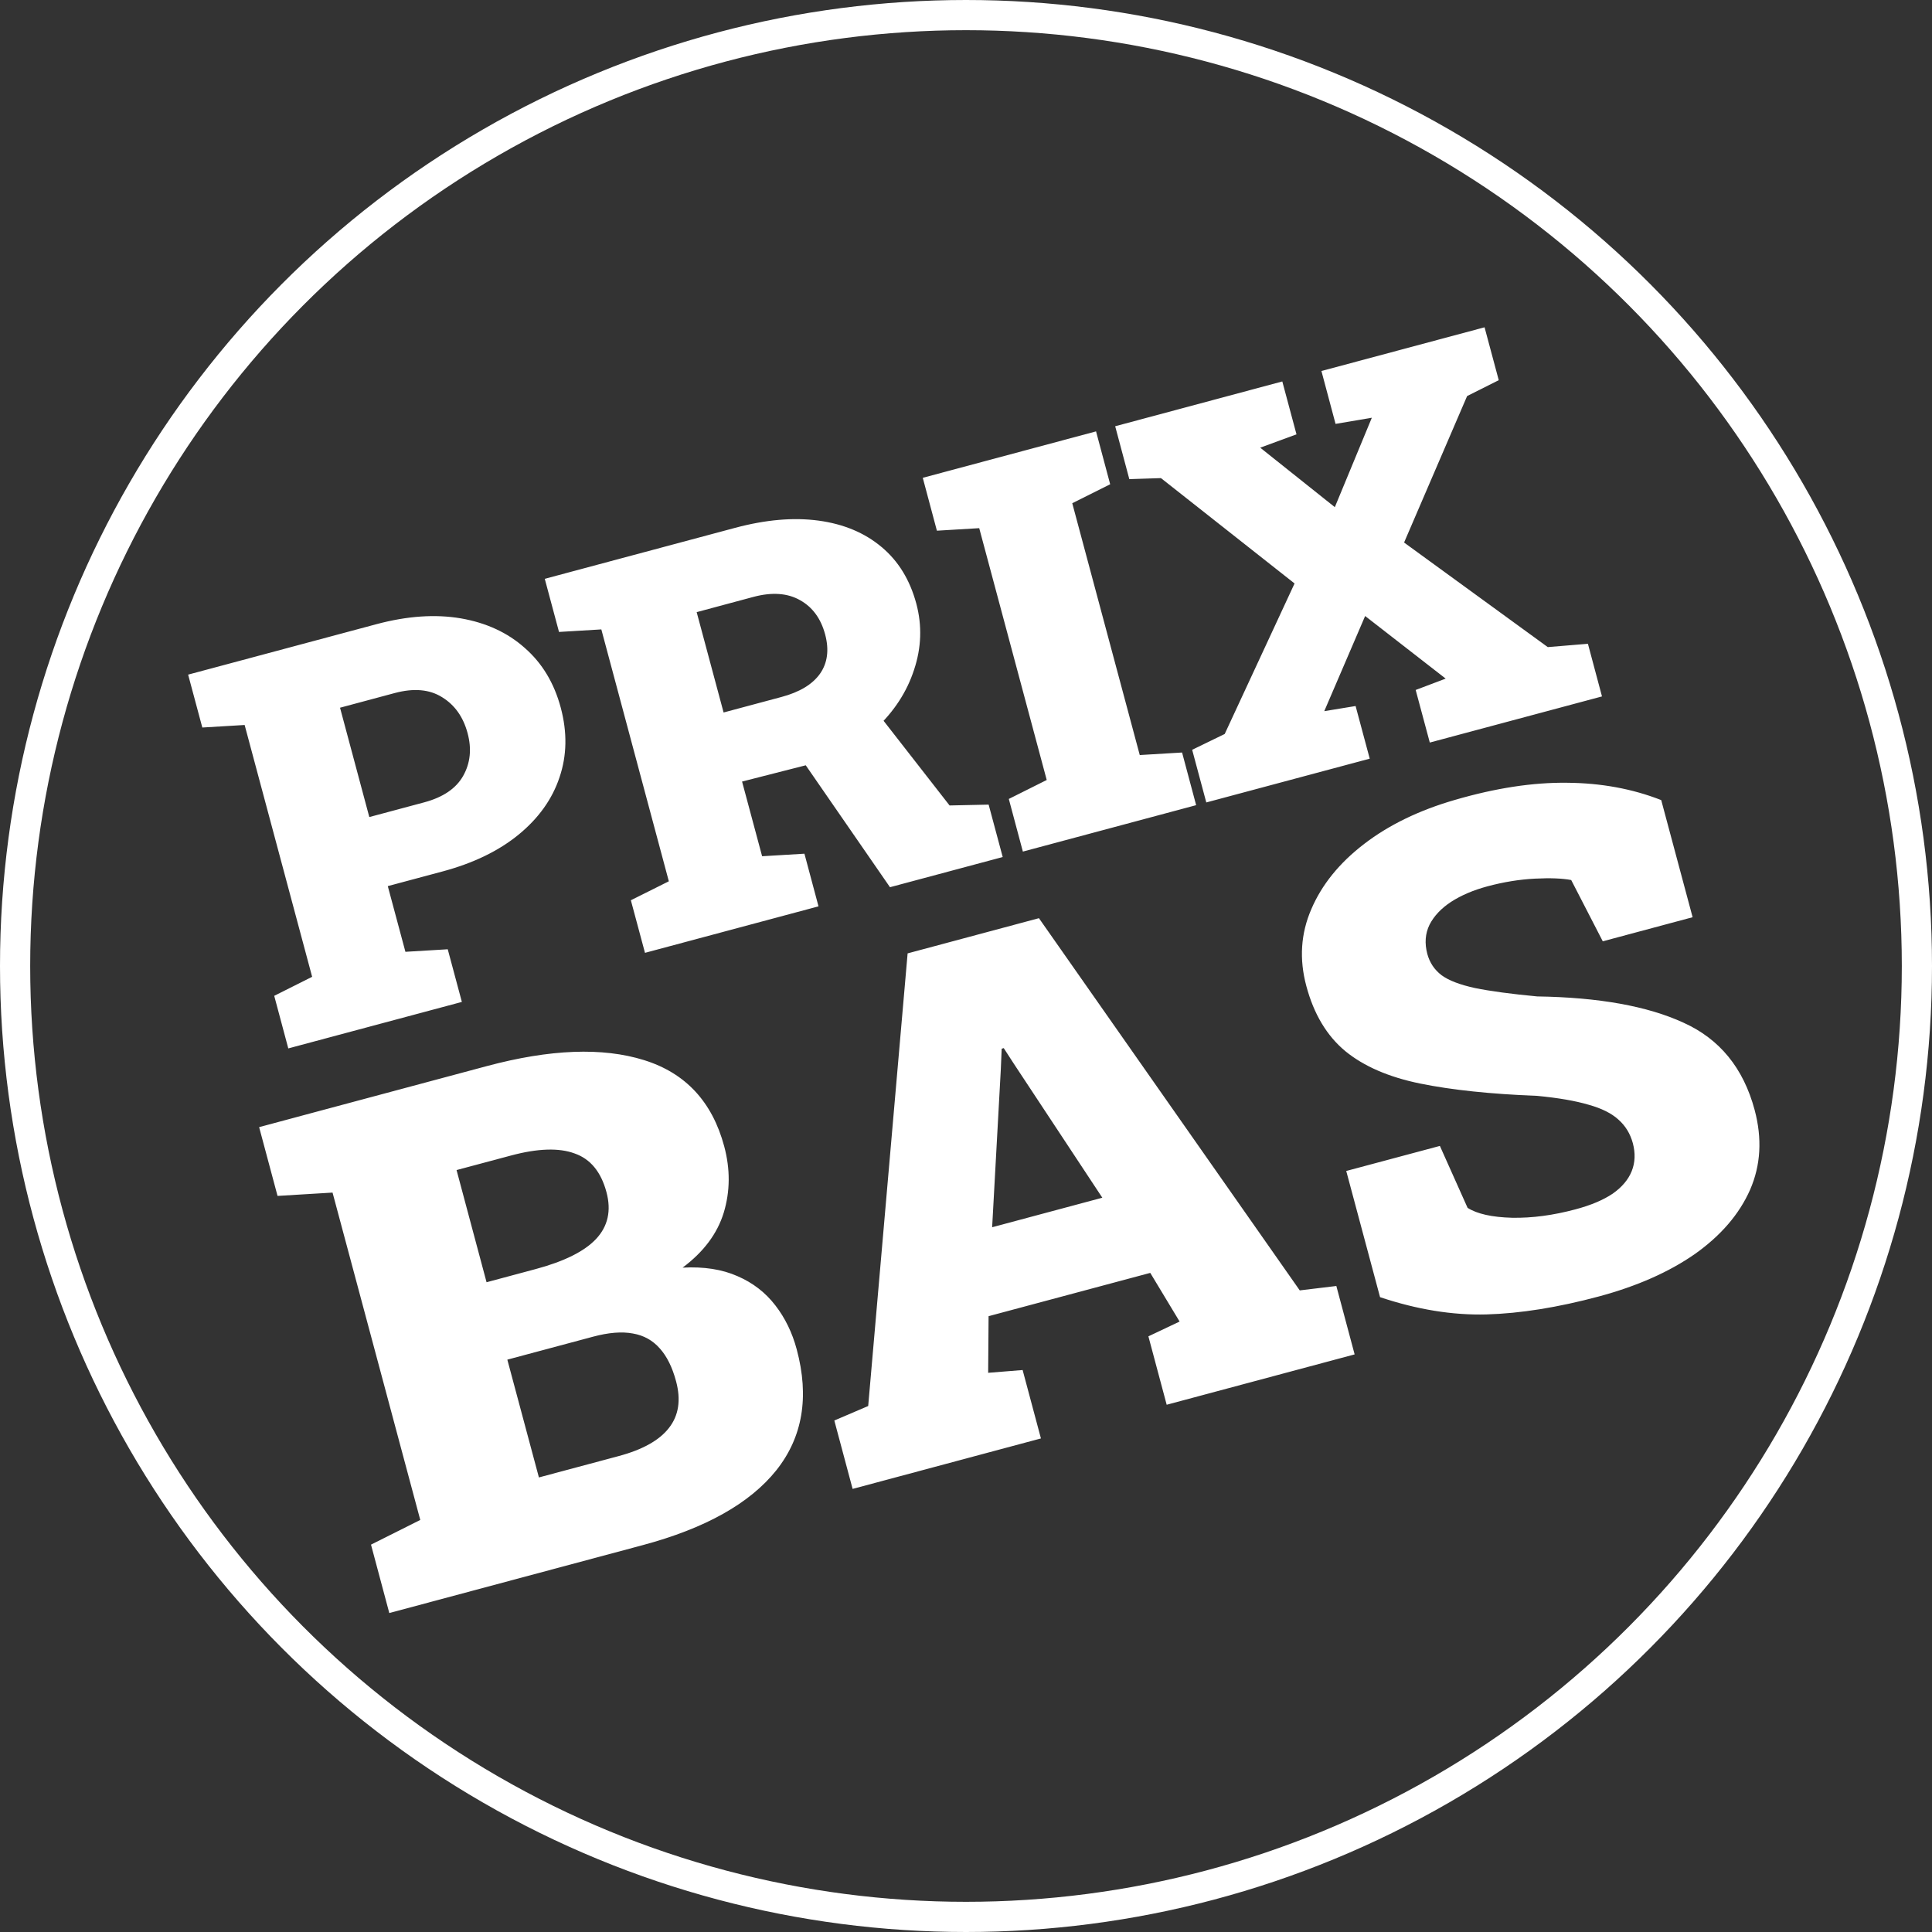
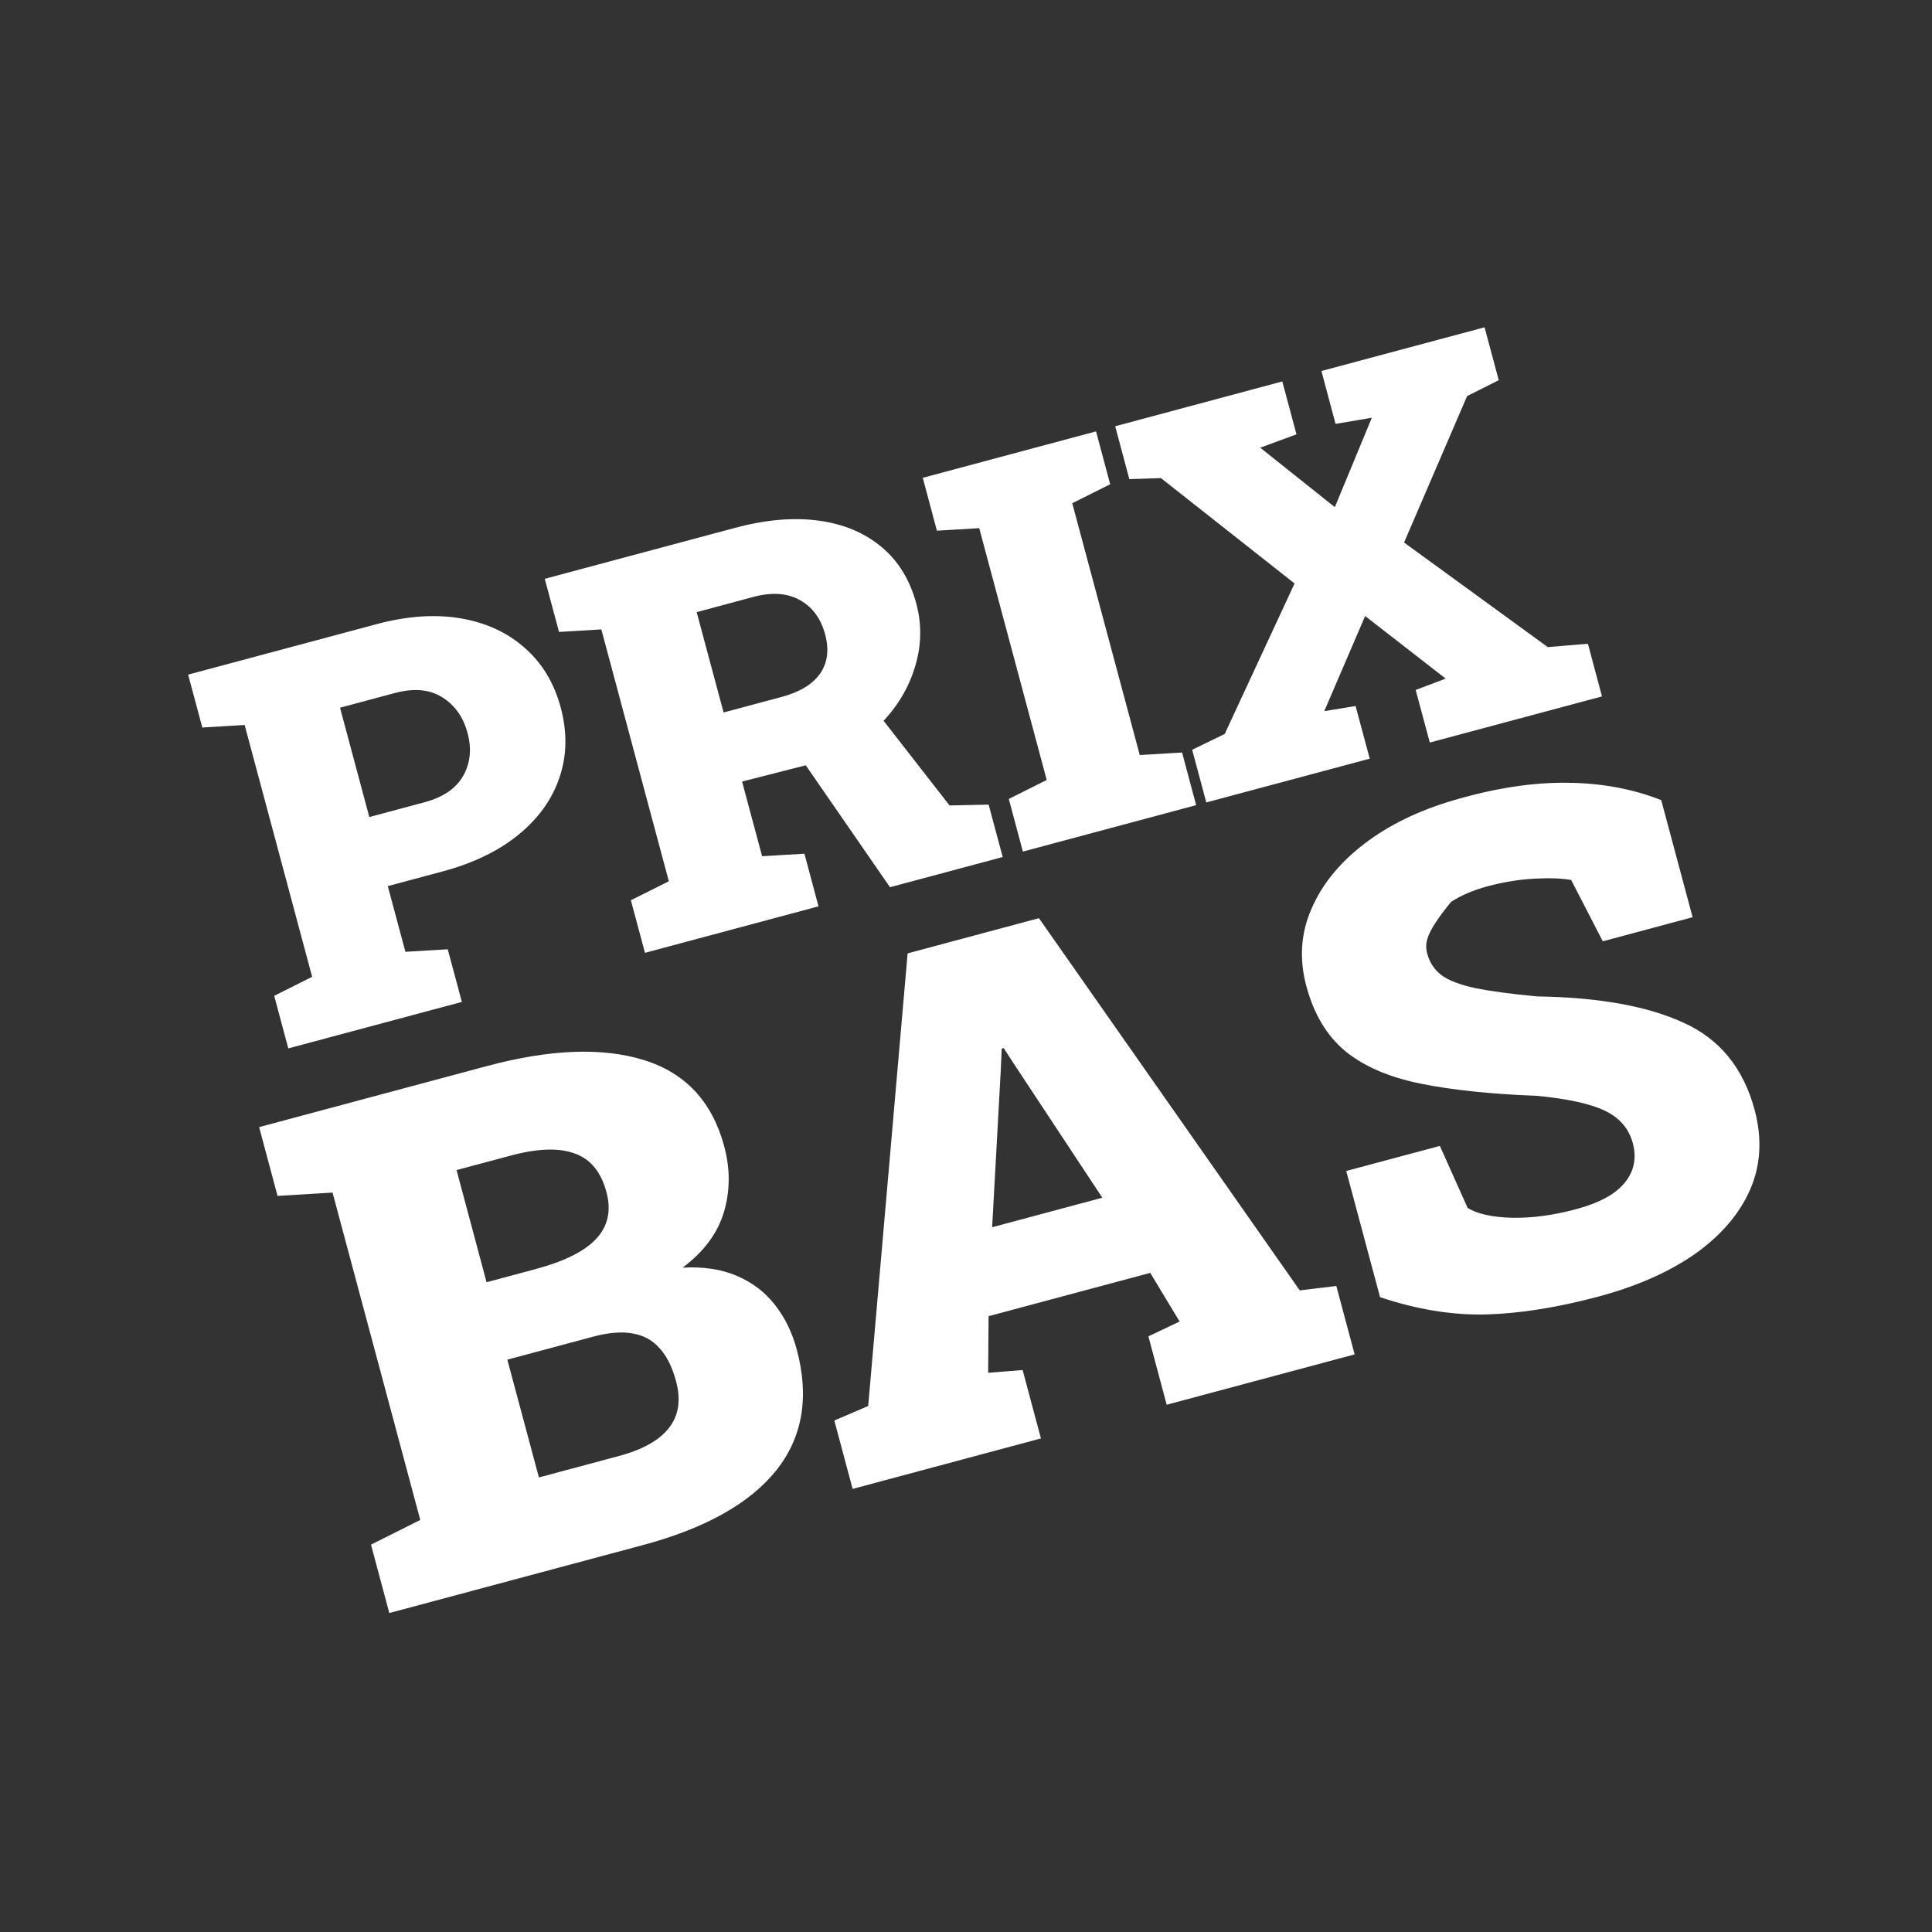
<svg xmlns="http://www.w3.org/2000/svg" width="32" height="32" viewBox="0 0 32 32" fill="none">
  <rect x="0" y="0" width="32" height="32" fill="#333333" stroke="none" />
-   <circle cx="16" cy="16" r="15.75" stroke="white" stroke-width="0.5" />
-   <path d="M4.775 17.365L4.542 16.494L5.17 16.179L4.052 12.008L3.351 12.05L3.116 11.174L3.781 10.996L6.233 10.339C6.744 10.202 7.21 10.17 7.632 10.242C8.054 10.315 8.408 10.478 8.693 10.733C8.98 10.984 9.179 11.314 9.288 11.722C9.397 12.13 9.39 12.515 9.267 12.876C9.147 13.236 8.921 13.552 8.591 13.823C8.261 14.093 7.841 14.297 7.33 14.434L6.423 14.677L6.715 15.765L7.416 15.723L7.65 16.595L4.775 17.365ZM6.117 13.533L7.024 13.29C7.338 13.206 7.553 13.06 7.671 12.852C7.79 12.641 7.815 12.405 7.745 12.144C7.673 11.875 7.532 11.676 7.321 11.547C7.113 11.417 6.852 11.395 6.538 11.479L5.632 11.722L6.117 13.533ZM10.683 15.782L10.449 14.911L11.078 14.597L9.96 10.425L9.259 10.467L9.023 9.587L12.175 8.743C12.682 8.607 13.143 8.567 13.558 8.623C13.972 8.679 14.32 8.824 14.6 9.059C14.879 9.291 15.071 9.604 15.177 9.998C15.274 10.361 15.262 10.726 15.14 11.093C15.021 11.459 14.809 11.784 14.505 12.069C14.2 12.352 13.82 12.552 13.364 12.671L12.291 12.945L12.623 14.182L13.324 14.14L13.557 15.012L10.683 15.782ZM14.741 14.695L13.232 12.511L14.456 11.709L15.728 13.341L16.375 13.327L16.608 14.195L14.741 14.695ZM11.985 11.801L12.944 11.544C13.243 11.464 13.456 11.336 13.582 11.159C13.707 10.98 13.735 10.763 13.667 10.508C13.596 10.244 13.457 10.055 13.25 9.94C13.043 9.823 12.786 9.805 12.481 9.886L11.539 10.139L11.985 11.801ZM16.942 14.105L16.709 13.233L17.337 12.919L16.219 8.748L15.518 8.79L15.284 7.914L18.154 7.145L18.388 8.021L17.76 8.335L18.878 12.506L19.579 12.464L19.812 13.336L16.942 14.105ZM19.98 13.291L19.746 12.419L20.285 12.157L21.442 9.664L19.229 7.919L18.705 7.936L18.471 7.06L21.239 6.318L21.474 7.194L20.873 7.415L22.109 8.4L22.722 6.919L22.121 7.021L21.887 6.145L24.589 5.421L24.824 6.297L24.3 6.56L23.256 8.986L25.636 10.718L26.301 10.663L26.534 11.535L23.682 12.299L23.448 11.428L23.945 11.24L22.611 10.203L21.934 11.779L22.453 11.694L22.687 12.566L19.98 13.291ZM6.448 26.717L6.145 25.584L6.961 25.175L5.508 19.753L4.597 19.808L4.292 18.669L5.156 18.437L8.063 17.658C9.112 17.377 9.98 17.344 10.668 17.559C11.355 17.773 11.797 18.249 11.995 18.986C12.097 19.366 12.094 19.732 11.988 20.084C11.881 20.433 11.654 20.736 11.306 20.996C11.657 20.977 11.96 21.024 12.215 21.137C12.47 21.247 12.678 21.408 12.842 21.621C13.004 21.83 13.122 22.073 13.196 22.349C13.408 23.138 13.294 23.806 12.857 24.354C12.418 24.902 11.681 25.315 10.643 25.593L6.448 26.717ZM8.926 24.471L10.248 24.117C10.644 24.011 10.922 23.855 11.08 23.651C11.241 23.446 11.281 23.189 11.198 22.879C11.136 22.647 11.046 22.465 10.929 22.335C10.812 22.201 10.663 22.118 10.483 22.087C10.302 22.053 10.082 22.07 9.822 22.14L8.403 22.52L8.926 24.471ZM8.059 21.238L8.872 21.02C9.345 20.893 9.679 20.727 9.873 20.521C10.07 20.31 10.127 20.052 10.045 19.746C9.955 19.41 9.78 19.197 9.518 19.105C9.259 19.009 8.906 19.02 8.46 19.14L7.562 19.38L8.059 21.238ZM14.122 24.661L13.819 23.528L14.38 23.288L15.033 15.791L17.208 15.208L21.528 21.373L22.134 21.3L22.437 22.433L19.324 23.267L19.021 22.134L19.538 21.889L19.052 21.083L16.374 21.8L16.367 22.738L16.938 22.692L17.241 23.825L14.122 24.661ZM16.433 20.327L18.258 19.838L16.792 17.618L16.625 17.36L16.591 17.37L16.577 17.705L16.433 20.327ZM26.48 21.474C25.801 21.656 25.181 21.755 24.621 21.771C24.061 21.786 23.473 21.691 22.858 21.485L22.298 19.395L23.849 18.98L24.308 20.006C24.466 20.106 24.711 20.161 25.045 20.17C25.378 20.176 25.727 20.129 26.093 20.031C26.349 19.963 26.555 19.876 26.711 19.771C26.866 19.662 26.971 19.537 27.027 19.396C27.083 19.255 27.089 19.101 27.045 18.935C27.002 18.777 26.922 18.646 26.805 18.543C26.691 18.439 26.526 18.357 26.309 18.297C26.092 18.233 25.809 18.184 25.461 18.151C24.688 18.121 24.042 18.053 23.523 17.947C23.004 17.841 22.59 17.662 22.281 17.409C21.976 17.155 21.761 16.796 21.637 16.332C21.517 15.886 21.545 15.462 21.719 15.06C21.892 14.654 22.184 14.293 22.595 13.978C23.005 13.663 23.506 13.42 24.098 13.249C24.773 13.052 25.392 12.958 25.954 12.965C26.515 12.969 27.036 13.064 27.515 13.252L28.035 15.192L26.547 15.591L26.024 14.576C25.877 14.548 25.677 14.54 25.423 14.553C25.169 14.566 24.906 14.608 24.635 14.681C24.403 14.743 24.203 14.829 24.035 14.937C23.872 15.044 23.752 15.17 23.677 15.317C23.606 15.463 23.594 15.624 23.641 15.801C23.68 15.944 23.758 16.062 23.876 16.152C23.994 16.239 24.178 16.31 24.43 16.365C24.681 16.416 25.025 16.463 25.461 16.504C26.479 16.519 27.287 16.664 27.884 16.939C28.483 17.209 28.876 17.69 29.062 18.383C29.189 18.858 29.164 19.299 28.987 19.706C28.809 20.109 28.505 20.463 28.076 20.768C27.645 21.069 27.113 21.304 26.48 21.474Z" fill="white" />
+   <path d="M4.775 17.365L4.542 16.494L5.17 16.179L4.052 12.008L3.351 12.05L3.116 11.174L3.781 10.996L6.233 10.339C6.744 10.202 7.21 10.17 7.632 10.242C8.054 10.315 8.408 10.478 8.693 10.733C8.98 10.984 9.179 11.314 9.288 11.722C9.397 12.13 9.39 12.515 9.267 12.876C9.147 13.236 8.921 13.552 8.591 13.823C8.261 14.093 7.841 14.297 7.33 14.434L6.423 14.677L6.715 15.765L7.416 15.723L7.65 16.595L4.775 17.365ZM6.117 13.533L7.024 13.29C7.338 13.206 7.553 13.06 7.671 12.852C7.79 12.641 7.815 12.405 7.745 12.144C7.673 11.875 7.532 11.676 7.321 11.547C7.113 11.417 6.852 11.395 6.538 11.479L5.632 11.722L6.117 13.533ZM10.683 15.782L10.449 14.911L11.078 14.597L9.96 10.425L9.259 10.467L9.023 9.587L12.175 8.743C12.682 8.607 13.143 8.567 13.558 8.623C13.972 8.679 14.32 8.824 14.6 9.059C14.879 9.291 15.071 9.604 15.177 9.998C15.274 10.361 15.262 10.726 15.14 11.093C15.021 11.459 14.809 11.784 14.505 12.069C14.2 12.352 13.82 12.552 13.364 12.671L12.291 12.945L12.623 14.182L13.324 14.14L13.557 15.012L10.683 15.782ZM14.741 14.695L13.232 12.511L14.456 11.709L15.728 13.341L16.375 13.327L16.608 14.195L14.741 14.695ZM11.985 11.801L12.944 11.544C13.243 11.464 13.456 11.336 13.582 11.159C13.707 10.98 13.735 10.763 13.667 10.508C13.596 10.244 13.457 10.055 13.25 9.94C13.043 9.823 12.786 9.805 12.481 9.886L11.539 10.139L11.985 11.801ZM16.942 14.105L16.709 13.233L17.337 12.919L16.219 8.748L15.518 8.79L15.284 7.914L18.154 7.145L18.388 8.021L17.76 8.335L18.878 12.506L19.579 12.464L19.812 13.336L16.942 14.105ZM19.98 13.291L19.746 12.419L20.285 12.157L21.442 9.664L19.229 7.919L18.705 7.936L18.471 7.06L21.239 6.318L21.474 7.194L20.873 7.415L22.109 8.4L22.722 6.919L22.121 7.021L21.887 6.145L24.589 5.421L24.824 6.297L24.3 6.56L23.256 8.986L25.636 10.718L26.301 10.663L26.534 11.535L23.682 12.299L23.448 11.428L23.945 11.24L22.611 10.203L21.934 11.779L22.453 11.694L22.687 12.566L19.98 13.291ZM6.448 26.717L6.145 25.584L6.961 25.175L5.508 19.753L4.597 19.808L4.292 18.669L5.156 18.437L8.063 17.658C9.112 17.377 9.98 17.344 10.668 17.559C11.355 17.773 11.797 18.249 11.995 18.986C12.097 19.366 12.094 19.732 11.988 20.084C11.881 20.433 11.654 20.736 11.306 20.996C11.657 20.977 11.96 21.024 12.215 21.137C12.47 21.247 12.678 21.408 12.842 21.621C13.004 21.83 13.122 22.073 13.196 22.349C13.408 23.138 13.294 23.806 12.857 24.354C12.418 24.902 11.681 25.315 10.643 25.593L6.448 26.717ZM8.926 24.471L10.248 24.117C10.644 24.011 10.922 23.855 11.08 23.651C11.241 23.446 11.281 23.189 11.198 22.879C11.136 22.647 11.046 22.465 10.929 22.335C10.812 22.201 10.663 22.118 10.483 22.087C10.302 22.053 10.082 22.07 9.822 22.14L8.403 22.52L8.926 24.471ZM8.059 21.238L8.872 21.02C9.345 20.893 9.679 20.727 9.873 20.521C10.07 20.31 10.127 20.052 10.045 19.746C9.955 19.41 9.78 19.197 9.518 19.105C9.259 19.009 8.906 19.02 8.46 19.14L7.562 19.38L8.059 21.238ZM14.122 24.661L13.819 23.528L14.38 23.288L15.033 15.791L17.208 15.208L21.528 21.373L22.134 21.3L22.437 22.433L19.324 23.267L19.021 22.134L19.538 21.889L19.052 21.083L16.374 21.8L16.367 22.738L16.938 22.692L17.241 23.825L14.122 24.661ZM16.433 20.327L18.258 19.838L16.792 17.618L16.625 17.36L16.591 17.37L16.577 17.705L16.433 20.327ZM26.48 21.474C25.801 21.656 25.181 21.755 24.621 21.771C24.061 21.786 23.473 21.691 22.858 21.485L22.298 19.395L23.849 18.98L24.308 20.006C24.466 20.106 24.711 20.161 25.045 20.17C25.378 20.176 25.727 20.129 26.093 20.031C26.349 19.963 26.555 19.876 26.711 19.771C26.866 19.662 26.971 19.537 27.027 19.396C27.083 19.255 27.089 19.101 27.045 18.935C27.002 18.777 26.922 18.646 26.805 18.543C26.691 18.439 26.526 18.357 26.309 18.297C26.092 18.233 25.809 18.184 25.461 18.151C24.688 18.121 24.042 18.053 23.523 17.947C23.004 17.841 22.59 17.662 22.281 17.409C21.976 17.155 21.761 16.796 21.637 16.332C21.517 15.886 21.545 15.462 21.719 15.06C21.892 14.654 22.184 14.293 22.595 13.978C23.005 13.663 23.506 13.42 24.098 13.249C24.773 13.052 25.392 12.958 25.954 12.965C26.515 12.969 27.036 13.064 27.515 13.252L28.035 15.192L26.547 15.591L26.024 14.576C25.877 14.548 25.677 14.54 25.423 14.553C25.169 14.566 24.906 14.608 24.635 14.681C24.403 14.743 24.203 14.829 24.035 14.937C23.606 15.463 23.594 15.624 23.641 15.801C23.68 15.944 23.758 16.062 23.876 16.152C23.994 16.239 24.178 16.31 24.43 16.365C24.681 16.416 25.025 16.463 25.461 16.504C26.479 16.519 27.287 16.664 27.884 16.939C28.483 17.209 28.876 17.69 29.062 18.383C29.189 18.858 29.164 19.299 28.987 19.706C28.809 20.109 28.505 20.463 28.076 20.768C27.645 21.069 27.113 21.304 26.48 21.474Z" fill="white" />
</svg>